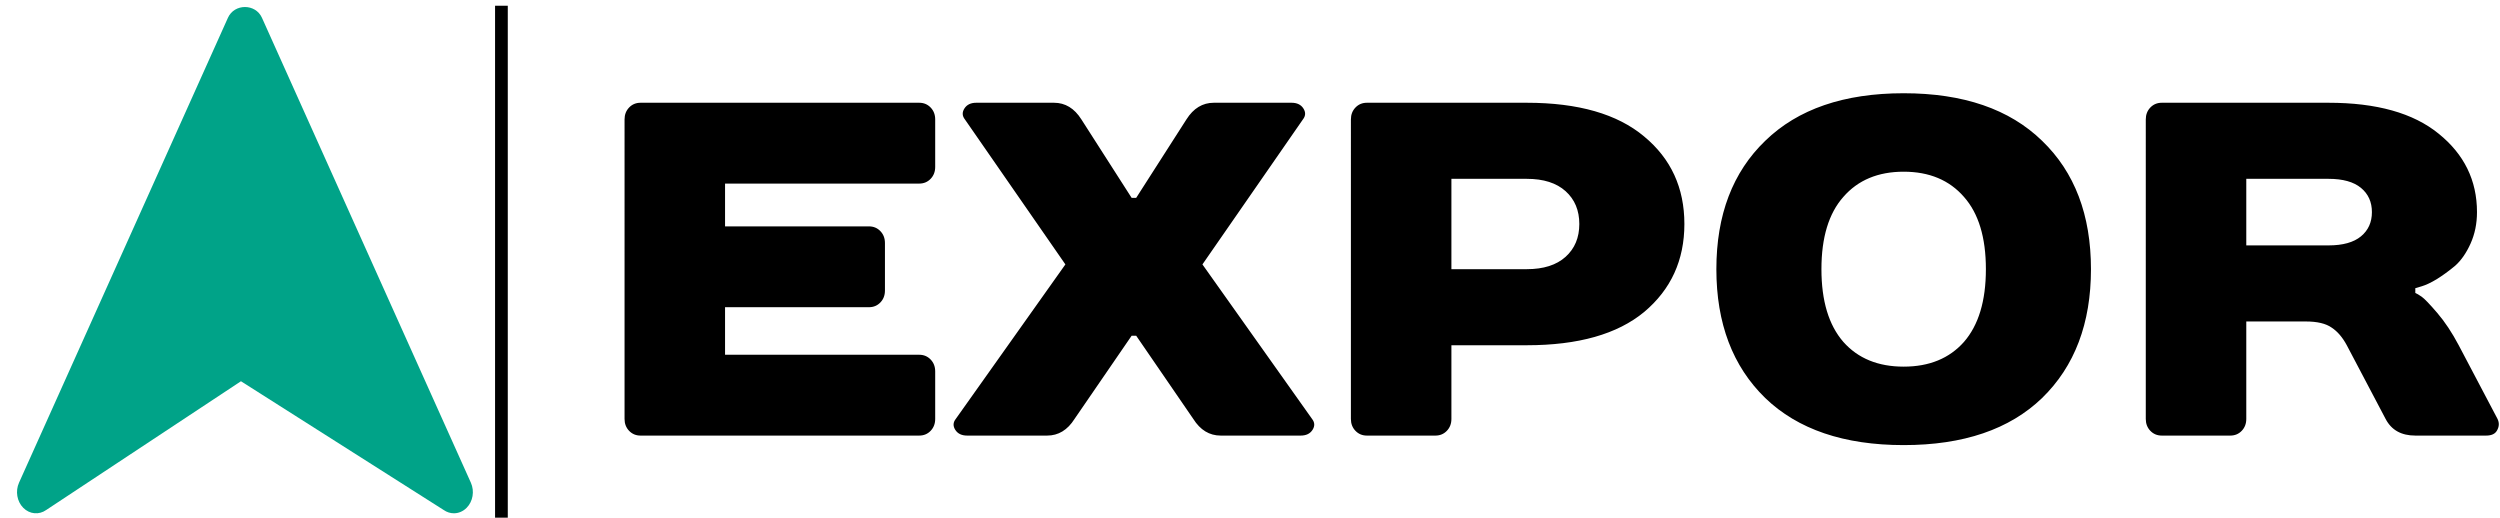
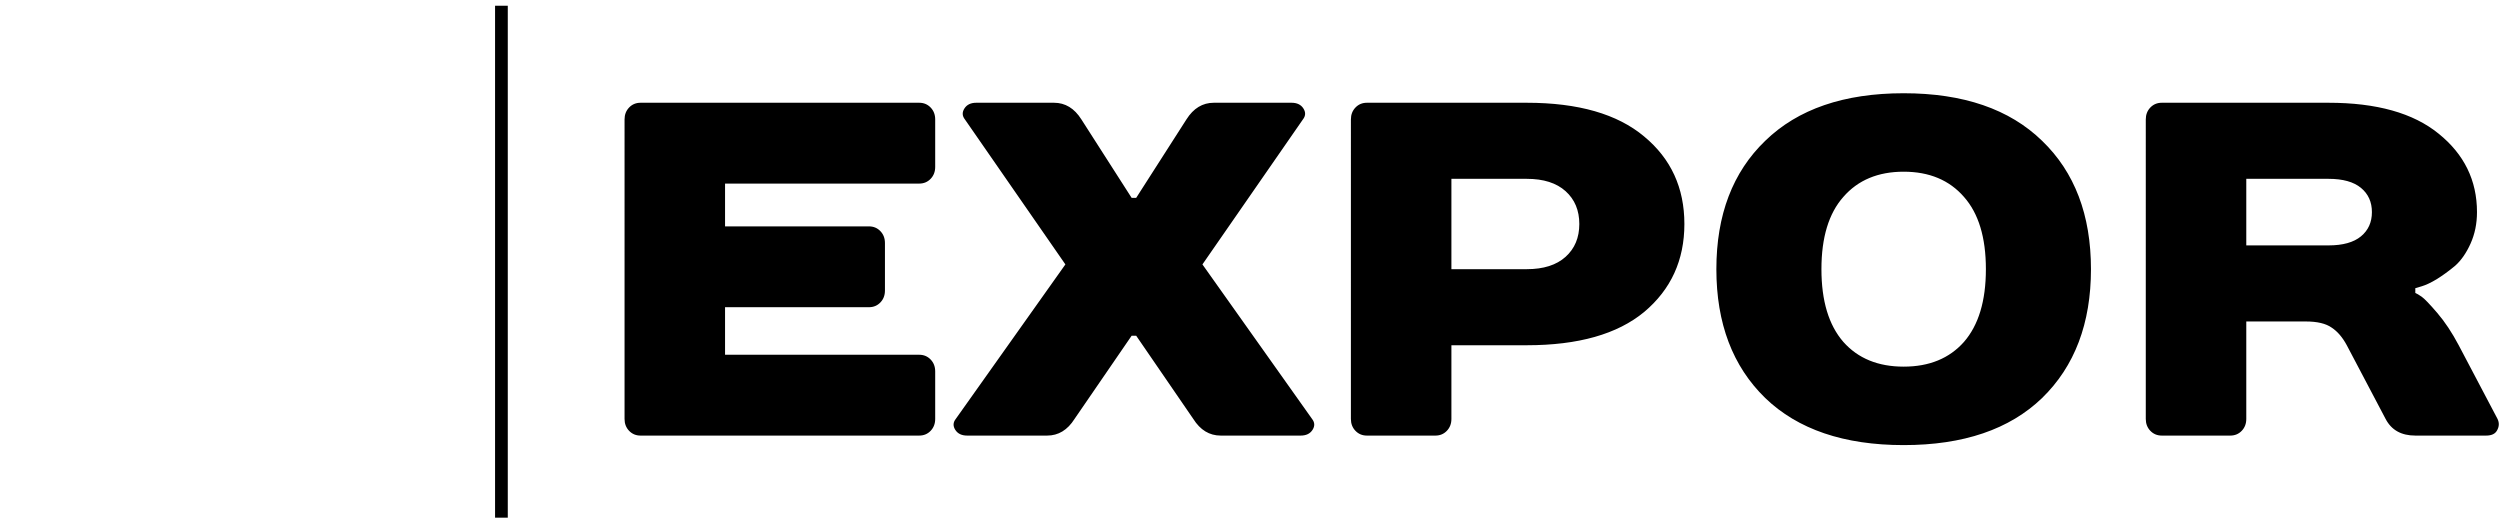
<svg xmlns="http://www.w3.org/2000/svg" xmlns:ns1="http://sodipodi.sourceforge.net/DTD/sodipodi-0.dtd" xmlns:ns2="http://www.inkscape.org/namespaces/inkscape" viewBox="12.55 201.21 957.67 198.3" version="1.1" id="svg3" ns1:docname="logo.svg" ns2:version="1.4.2 (f4327f4, 2025-05-13)">
  <defs id="defs3" />
  <ns1:namedview id="namedview3" pagecolor="#ffffff" bordercolor="#000000" borderopacity="0.25" ns2:showpageshadow="2" ns2:pageopacity="0.0" ns2:pagecheckerboard="0" ns2:deskcolor="#d1d1d1" ns2:zoom="0.65566514" ns2:cx="81.59653" ns2:cy="16.014272" ns2:window-width="1920" ns2:window-height="1009" ns2:window-x="-8" ns2:window-y="-8" ns2:window-maximized="1" ns2:current-layer="g1" />
  <g class="layer" transform="matrix(.196 0 0 .199 -2.858 199.863)" id="g1">
-     <path d="M 998.915,935.967 590.567,40.957 c -12.585,-27.583 -53.865,-27.583 -66.45,0 L 115.771,935.967 c -7.425,16.354 -4.009,36.126 8.353,48.371 12.437,12.327 30.737,13.953 44.806,4.15 L 549.55,740.648 945.754,988.487 c 6.125,4.232 13.03,6.346 19.935,6.346 8.946,0 17.855,-3.539 24.871,-10.496 12.364,-12.245 15.778,-32.016 8.354,-48.371 z" id="path1-9" style="fill:#00a388;fill-opacity:1;stroke-width:1.822" ns1:nodetypes="ccccccccscc" />
-   </g>
+     </g>
  <path d="M378.36 242.105v17.856q0 2.679-1.786 4.464-1.785 1.786-4.464 1.786h-75.89v16.071h56.248q2.678 0 4.464 1.786 1.786 1.786 1.786 4.464v17.857q0 2.678-1.786 4.464-1.786 1.786-4.464 1.786h-56.249v17.856h75.891q2.679 0 4.464 1.786 1.786 1.786 1.786 4.464v17.857q0 2.678-1.786 4.464-1.785 1.786-4.464 1.786H263.184q-2.678 0-4.464-1.786-1.785-1.786-1.785-4.464V242.105q0-2.679 1.785-4.465 1.786-1.785 4.464-1.785H372.11q2.679 0 4.464 1.785 1.786 1.786 1.786 4.465zm78.57 81.248h-1.786l-22.32 31.249q-4.108 6.25-10.715 6.25h-31.25q-3.213 0-4.642-2.143-1.428-2.143.179-4.107l42.856-58.034-39.285-54.463q-1.607-1.965-.178-4.107 1.428-2.143 4.642-2.143h30.357q6.607 0 10.714 6.25l19.642 29.463h1.786l19.642-29.463q4.107-6.25 10.714-6.25h30.357q3.214 0 4.642 2.143 1.429 2.142-.178 4.107l-39.285 54.463 42.856 58.034q1.607 1.964.179 4.107-1.429 2.143-4.643 2.143h-31.25q-6.606 0-10.713-6.25zm198.566-74.82q15.714 12.5 15.714 32.856 0 20.357-15.714 33.035-15.714 12.5-45.892 12.5h-29.463v27.678q0 2.678-1.786 4.464-1.786 1.786-4.464 1.786h-26.785q-2.679 0-4.464-1.786-1.786-1.786-1.786-4.464V242.105q0-2.679 1.786-4.465 1.785-1.785 4.464-1.785h62.498q30.178 0 45.892 12.678zm-75.355 49.82h29.463q9.822 0 15.179-4.643 5.357-4.642 5.357-12.32 0-7.679-5.357-12.322-5.357-4.643-15.179-4.643h-29.463zm153.21 27.321q8.572 9.285 23.571 9.285 15 0 23.571-9.285 8.571-9.464 8.571-27.32 0-17.857-8.571-27.143-8.571-9.464-23.57-9.464-15 0-23.572 9.464-8.57 9.286-8.57 27.142 0 17.857 8.57 27.321zm-30.535-75.534q19.107-17.857 54.106-17.857 35 0 54.106 17.857 19.107 17.678 19.107 48.213t-19.107 48.392q-19.107 17.678-54.106 17.678t-54.106-17.678q-19.106-17.857-19.106-48.392 0-30.535 19.106-48.213zm254.101 55.356v1.786q.893.357 2.5 1.428t6.071 6.071q4.465 5 8.393 12.143l15.178 27.678q1.072 2.143-.178 4.285-1.072 1.965-4.286 1.965h-27.678q-8.214 0-11.607-6.25l-15.178-27.678q-2.5-4.464-5.893-6.607-3.392-2.321-10.178-2.321h-23.214v36.606q0 2.678-1.785 4.464-1.786 1.786-4.464 1.786h-26.786q-2.678 0-4.464-1.786-1.785-1.786-1.785-4.464V242.105q0-2.679 1.785-4.465 1.786-1.785 4.464-1.785h65.177q28.214 0 43.035 11.607 15 11.606 15 29.463 0 6.429-2.5 11.786-2.5 5.357-6.072 8.392-3.57 2.857-7.142 5-3.393 1.964-5.893 2.679zm-66.07-16.071h32.142q8.393 0 12.679-3.393 4.285-3.393 4.285-9.107 0-5.714-4.285-9.107-4.286-3.393-12.679-3.393h-32.142z" aria-label="EXPOR" style="font-size:178.567px;font-family:&quot;Days Sans Black&quot;;-inkscape-font-specification:&quot;Days Sans Black, &quot;;stroke-width:.93" transform="scale(.98 1.02)" id="path2" />
  <path d="M202.192 203.41h4.872v196.102h-4.872z" style="fill:#000" id="path3" />
</svg>